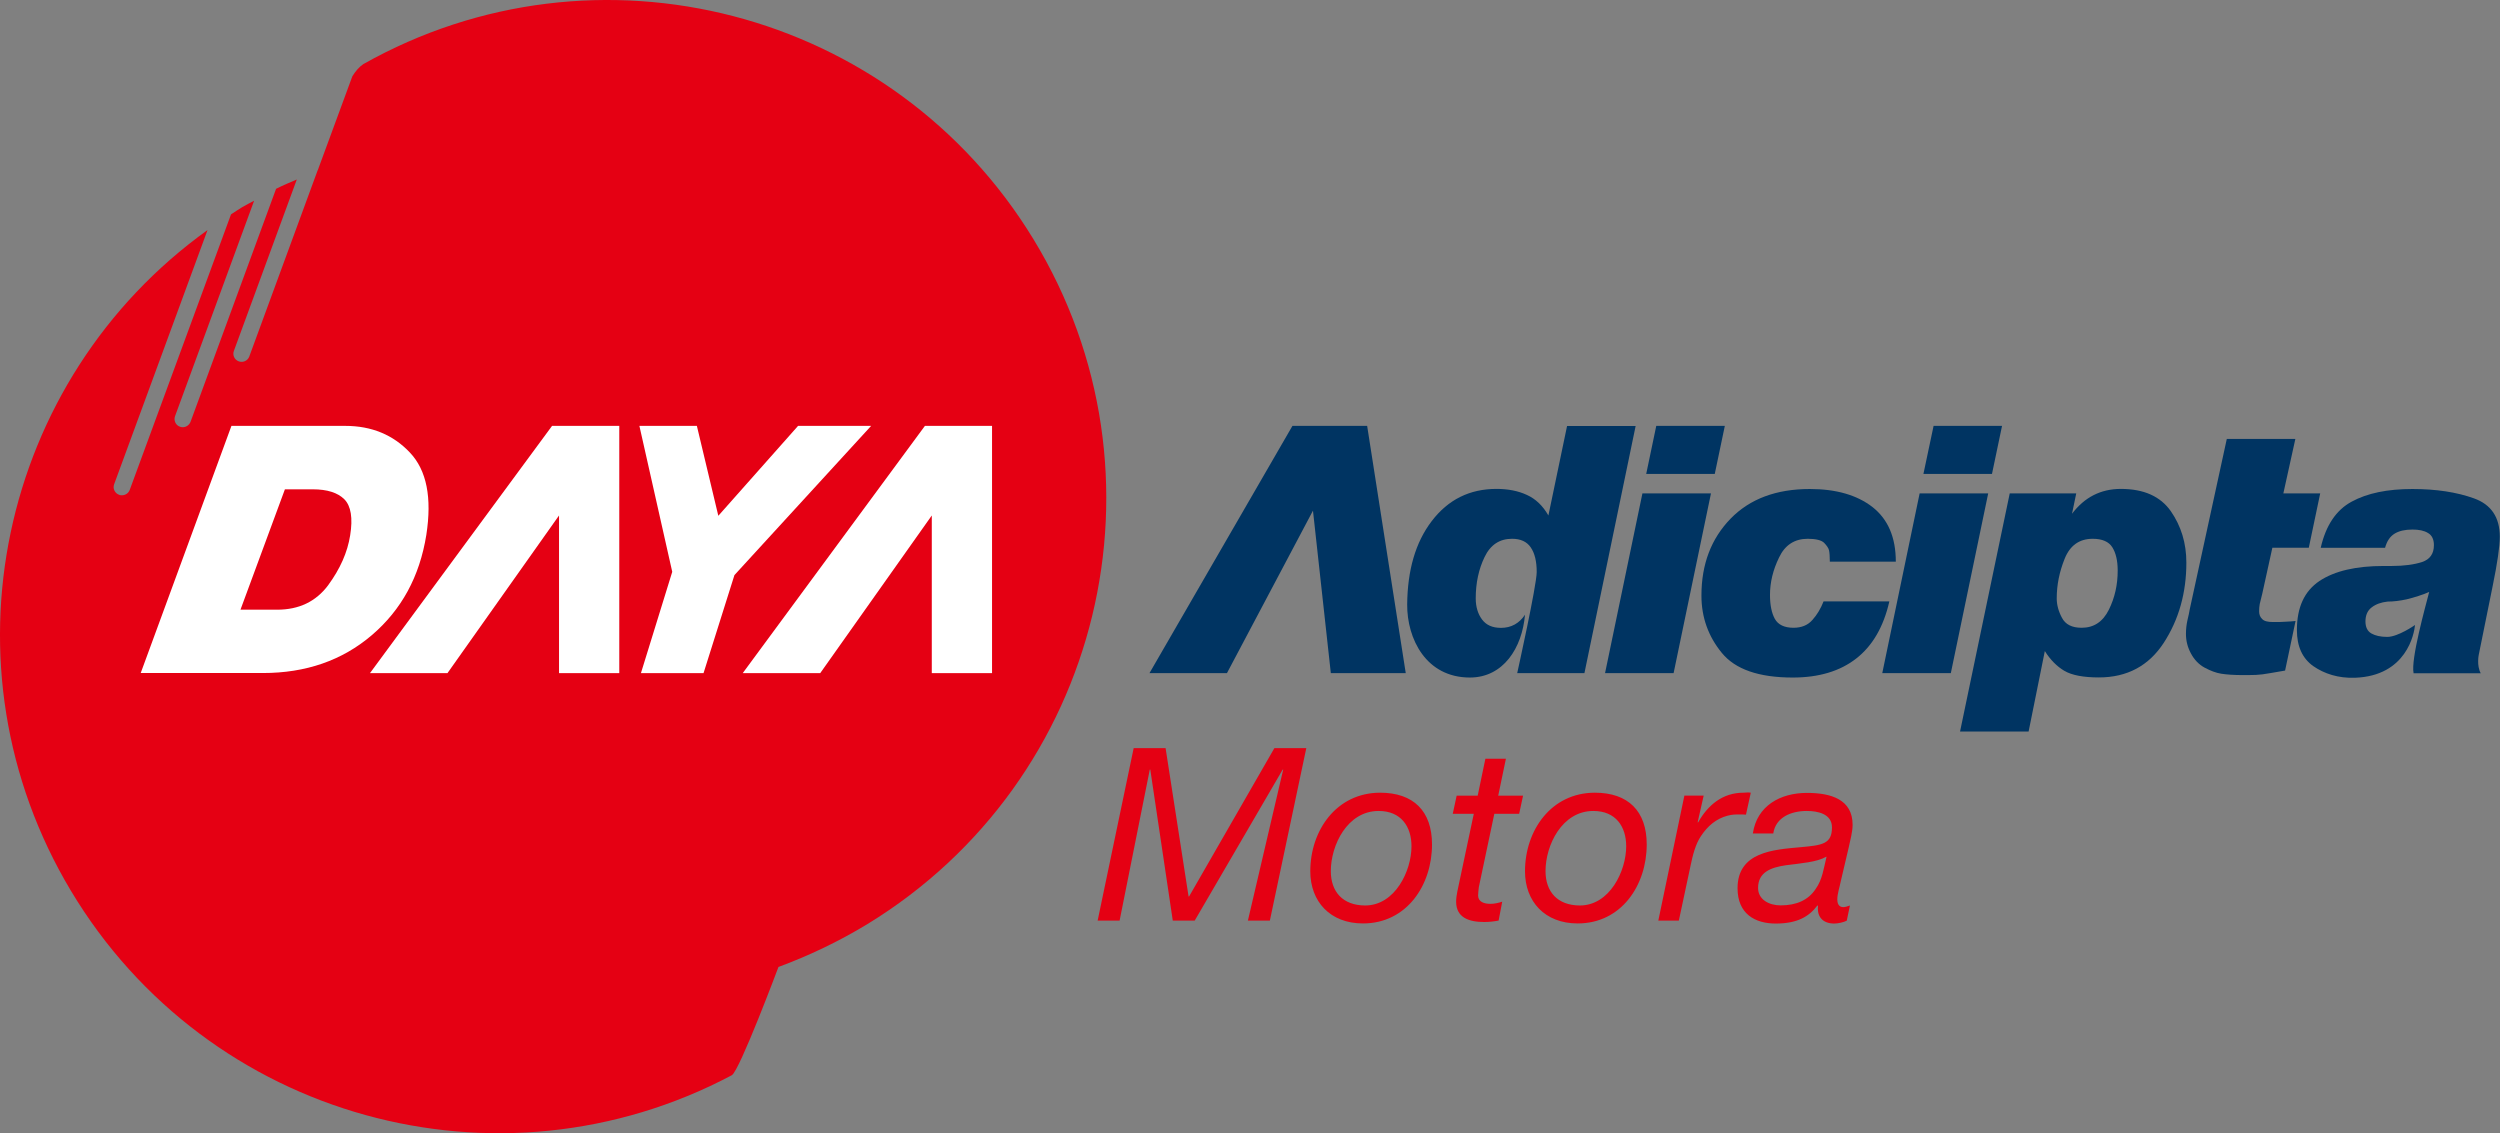
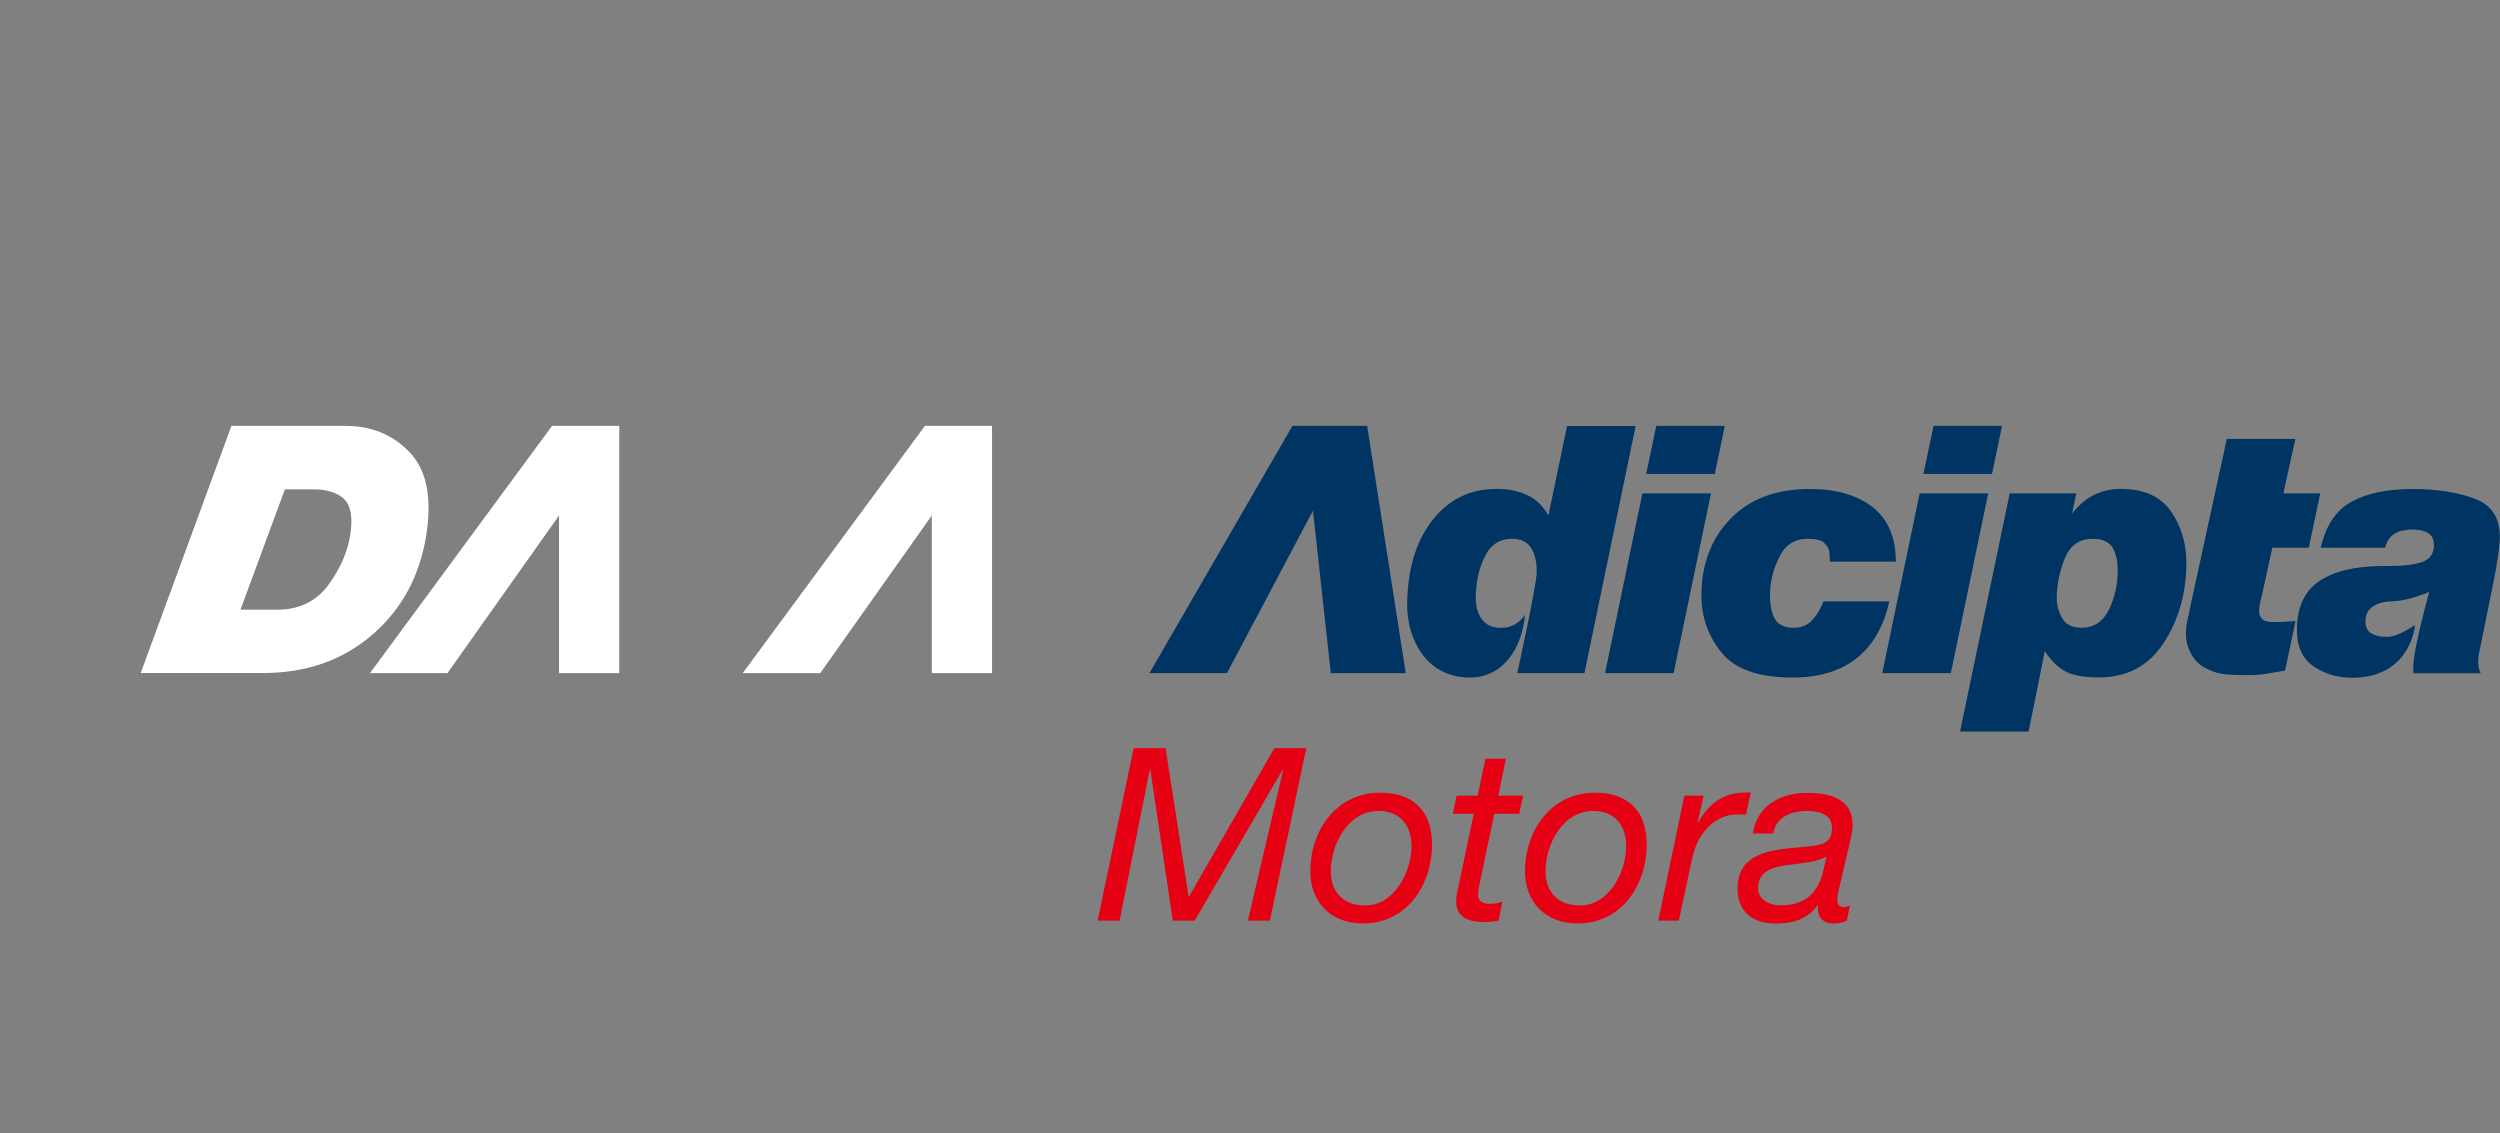
<svg xmlns="http://www.w3.org/2000/svg" width="289" height="131" viewBox="0 0 289 131" fill="none">
  <rect x="0" y="0" width="289" height="131" fill="#808080" stroke="none" />
  <g clip-path="url(#clip0_4590_5052)">
-     <path d="M119.461 27.64C103.242 1.04 68.931 -7.763 41.999 7.411C41.489 7.755 41.074 8.265 40.73 8.823L36.874 19.299L36.731 19.691C36.731 19.691 36.731 19.691 36.72 19.691L28.818 41.212C28.676 41.592 28.32 41.829 27.928 41.829C27.81 41.829 27.703 41.806 27.596 41.77C27.11 41.592 26.849 41.058 27.038 40.56L34.311 20.747C33.516 21.091 32.71 21.423 31.915 21.826L22.032 48.746C21.889 49.138 21.51 49.387 21.13 49.387C21.011 49.387 20.905 49.363 20.798 49.328C20.3 49.15 20.05 48.592 20.24 48.094L29.376 23.203C28.937 23.44 28.486 23.665 28.035 23.926C27.596 24.199 27.145 24.484 26.706 24.78L14.996 56.636C14.854 57.016 14.486 57.253 14.095 57.253C13.988 57.253 13.869 57.253 13.762 57.194C13.264 57.016 13.015 56.47 13.193 55.983L23.989 26.596C-0.107 43.894 -7.32 77.042 8.186 102.954C24.013 129.399 57.684 138.57 84.592 124.298C85.482 123.823 89.99 111.781 89.99 111.781C93.49 110.488 96.931 108.85 100.241 106.845C127.422 90.247 136.023 54.809 119.461 27.64Z" fill="#E50013" />
    <path d="M27.798 70.481H32.033C34.56 70.481 36.518 69.544 37.93 67.658C39.33 65.748 40.172 63.837 40.48 61.88C40.801 59.886 40.575 58.498 39.804 57.715C39.045 56.956 37.823 56.565 36.162 56.565H32.935L27.798 70.481ZM26.754 49.232H39.911C42.96 49.232 45.452 50.265 47.386 52.317C49.331 54.37 49.948 57.537 49.284 61.832C48.513 66.649 46.413 70.493 42.984 73.424C39.555 76.354 35.343 77.802 30.396 77.802H16.266L26.754 49.232Z" fill="white" />
-     <path d="M77.711 66.103L73.914 49.232H80.558L83.038 59.626L92.256 49.232H100.704L84.9 66.483L81.329 77.813H74.092L77.711 66.103Z" fill="white" />
    <path d="M106.92 49.232L85.861 77.813H94.819L107.715 59.59V77.813H114.68V49.232H106.92Z" fill="white" />
    <path d="M63.818 49.232L42.77 77.813H51.728L64.624 59.59V77.813H71.589V49.232H63.818Z" fill="white" />
    <path d="M198.227 54.785H190.302L191.464 49.232H199.39L198.227 54.785ZM189.863 57.039H197.788L193.469 77.813H185.544L189.863 57.039Z" fill="#003462" />
    <path d="M211.528 64.929C211.528 64.312 211.492 63.873 211.433 63.6C211.362 63.339 211.172 63.066 210.863 62.746C210.555 62.45 209.926 62.283 208.977 62.283C207.458 62.283 206.343 62.995 205.655 64.455C204.955 65.89 204.611 67.326 204.611 68.773C204.611 69.948 204.801 70.861 205.168 71.537C205.548 72.214 206.26 72.57 207.328 72.57C208.253 72.57 208.989 72.273 209.523 71.656C210.057 71.063 210.484 70.339 210.804 69.521H218.409C217.745 72.451 216.463 74.658 214.589 76.117C212.714 77.588 210.258 78.324 207.245 78.324C203.318 78.324 200.589 77.375 199.035 75.465C197.48 73.566 196.686 71.36 196.686 68.856C196.686 65.214 197.813 62.272 200.055 59.958C202.285 57.668 205.346 56.529 209.214 56.529C212.263 56.529 214.672 57.229 216.463 58.617C218.255 60.029 219.156 62.117 219.156 64.929H211.528Z" fill="#003462" />
    <path d="M230.274 54.785H222.348L223.523 49.232H231.436L230.274 54.785ZM221.909 57.039H229.835L225.516 77.813H217.591L221.909 57.039Z" fill="#003462" />
    <path d="M244.805 65.962C244.805 64.811 244.592 63.909 244.177 63.256C243.773 62.616 243.014 62.284 241.922 62.284C240.368 62.284 239.289 63.055 238.672 64.597C238.055 66.128 237.758 67.646 237.758 69.177C237.758 69.912 237.96 70.672 238.363 71.419C238.767 72.19 239.514 72.57 240.641 72.57C242.053 72.57 243.097 71.87 243.785 70.482C244.473 69.094 244.805 67.599 244.805 65.962ZM232.324 57.04H240.012L239.526 59.389C240.973 57.479 242.848 56.518 245.173 56.518C247.819 56.518 249.729 57.372 250.939 59.08C252.138 60.812 252.743 62.782 252.743 65.036C252.743 68.524 251.877 71.609 250.144 74.29C248.4 76.972 245.897 78.312 242.622 78.312C240.831 78.312 239.502 78.051 238.648 77.553C237.782 77.043 237.023 76.283 236.382 75.263L234.507 84.565H226.582L232.324 57.04Z" fill="#003462" />
    <path d="M263.955 57.04H268.215L266.898 63.316H262.686L261.523 68.608C261.381 69.165 261.298 69.569 261.227 69.818C261.179 70.079 261.155 70.352 261.155 70.672C261.155 71.052 261.274 71.348 261.523 71.574C261.749 71.811 262.176 71.906 262.757 71.906C263.339 71.906 263.825 71.906 264.216 71.87C264.608 71.847 264.988 71.835 265.367 71.787L264.157 77.518C262.816 77.755 261.95 77.897 261.523 77.957C261.096 78.016 260.539 78.04 259.874 78.04H259.233C258.237 78.04 257.43 77.981 256.801 77.886C256.173 77.791 255.532 77.541 254.867 77.186C254.203 76.83 253.669 76.284 253.278 75.548C252.886 74.836 252.696 74.077 252.696 73.282C252.696 72.725 252.756 72.191 252.874 71.669C252.993 71.17 253.088 70.755 253.135 70.435L257.418 50.74H265.344L263.955 57.04Z" fill="#003462" />
    <path d="M158.043 49.232H149.406L132.879 77.813H141.836L151.779 59.032L153.843 77.813H162.504L158.043 49.232Z" fill="#003462" />
    <path d="M181.155 49.232L178.995 59.59C178.355 58.475 177.536 57.68 176.516 57.217C175.495 56.742 174.321 56.517 172.992 56.517C169.895 56.517 167.404 57.751 165.506 60.242C163.619 62.71 162.706 65.937 162.67 69.876C162.646 73.839 164.841 78.323 169.919 78.323C173.775 78.323 175.958 74.918 176.29 71.063C175.626 72.059 174.7 72.581 173.514 72.581C172.529 72.581 171.806 72.261 171.319 71.608C170.845 70.968 170.595 70.149 170.595 69.176C170.595 67.385 170.939 65.795 171.616 64.395C172.292 62.983 173.348 62.283 174.795 62.283C175.78 62.283 176.504 62.615 176.955 63.28C177.417 63.956 177.643 64.893 177.643 66.127C177.643 67.681 175.389 77.813 175.389 77.813H183.16L189.08 49.244H181.155V49.232Z" fill="#003462" />
    <path d="M288.158 67.717C288.704 65.048 288.977 63.161 288.977 62.046C288.977 59.804 287.98 58.321 285.987 57.609C284.006 56.897 281.633 56.529 278.881 56.529C275.998 56.529 273.66 57.004 271.857 57.989C270.054 58.961 268.867 60.741 268.274 63.328H275.713C275.926 62.544 276.294 62.011 276.816 61.69C277.338 61.37 278.026 61.216 278.881 61.216C279.628 61.216 280.221 61.334 280.684 61.619C281.135 61.88 281.36 62.355 281.36 63.019C281.36 64.016 280.898 64.656 280.008 64.965C279.094 65.261 277.92 65.427 276.484 65.427H275.559C272.355 65.427 269.888 65.997 268.132 67.16C266.388 68.334 265.521 70.209 265.521 72.831C265.521 74.729 266.162 76.117 267.42 77.007C268.689 77.885 270.303 78.419 272.249 78.348C278.181 78.134 279.082 73.27 279.177 72.249C279.177 72.249 277.22 73.626 275.962 73.626C275.191 73.626 274.574 73.483 274.123 73.222C273.672 72.961 273.447 72.487 273.447 71.834C273.447 71.134 273.684 70.576 274.159 70.221C274.645 69.841 275.25 69.627 275.998 69.544C276.698 69.544 277.433 69.449 278.204 69.283C278.987 69.105 280.257 68.69 280.814 68.429C280.399 70.066 278.667 76.212 279.011 77.826H286.77C286.284 76.924 286.545 75.69 286.545 75.69C286.545 75.69 287.625 70.387 288.158 67.717Z" fill="#003462" />
    <path d="M204.99 96.346C205.275 94.471 207.054 93.747 208.869 93.747C210.127 93.747 211.776 94.079 211.776 95.645C211.776 97.567 210.661 97.71 208.146 97.935C204.966 98.22 200.861 98.493 200.861 102.681C200.861 105.635 202.866 106.762 205.275 106.762C207.707 106.762 209.095 106.003 210.103 104.662L210.163 104.722C210.02 105.979 210.72 106.762 212.037 106.762C212.452 106.762 213.129 106.62 213.485 106.43L213.852 104.674C213.627 104.757 213.319 104.864 213.093 104.864C212.702 104.864 212.393 104.639 212.393 103.974C212.393 103.31 212.678 102.491 212.785 101.91L213.71 97.971C213.876 97.188 214.161 96.156 214.161 95.349C214.161 92.418 211.681 91.659 208.881 91.659C205.809 91.659 203.103 93.142 202.629 96.346H204.99ZM203.234 102.645C203.234 100.806 204.741 100.273 206.449 100.023C208.181 99.798 210.056 99.656 211.088 99.05H211.147C210.815 100.391 210.673 101.673 209.89 102.764C209.047 104.045 207.683 104.662 205.844 104.662C204.492 104.662 203.234 103.986 203.234 102.645ZM191.702 106.418H194.075L195.439 100.023C195.665 98.932 195.997 97.567 196.637 96.642C197.397 95.491 198.393 94.637 199.71 94.293C200.268 94.151 200.553 94.151 201.134 94.151C201.359 94.151 201.609 94.151 201.834 94.174L202.392 91.635C202.107 91.576 201.834 91.635 201.549 91.635C199.117 91.635 197.42 93.083 196.305 95.064H196.246L196.946 91.968H194.715L191.702 106.418ZM176.29 100.723C176.29 104.211 178.58 106.75 182.377 106.75C187.431 106.75 190.361 102.337 190.361 97.615C190.361 93.759 188.214 91.635 184.358 91.635C179.304 91.647 176.29 96.001 176.29 100.723ZM178.663 100.7C178.663 97.71 180.561 93.747 184.192 93.747C186.79 93.747 187.988 95.562 187.988 97.829C187.988 100.676 186.09 104.674 182.626 104.674C180.028 104.662 178.663 103.072 178.663 100.7ZM174.084 87.708H171.711L170.821 91.98H168.389L167.938 94.079H170.37L168.472 103.037C168.389 103.488 168.329 103.82 168.329 104.235C168.329 106.074 169.812 106.584 171.568 106.584C172.126 106.584 172.684 106.525 173.241 106.418L173.656 104.235C173.206 104.378 172.767 104.484 172.292 104.484C171.568 104.484 170.868 104.259 170.868 103.511C170.868 103.179 170.928 102.895 170.951 102.562L172.743 94.079H175.614L176.065 91.98H173.194L174.084 87.708ZM151.47 100.723C151.47 104.211 153.76 106.75 157.557 106.75C162.611 106.75 165.541 102.337 165.541 97.615C165.541 93.759 163.394 91.635 159.538 91.635C154.484 91.647 151.47 96.001 151.47 100.723ZM153.843 100.7C153.843 97.71 155.741 93.747 159.372 93.747C161.97 93.747 163.168 95.562 163.168 97.829C163.168 100.676 161.27 104.674 157.806 104.674C155.208 104.662 153.843 103.072 153.843 100.7ZM126.888 106.418H129.427L132.915 88.966H132.974L135.572 106.418H138.111L148.279 88.966H148.338L144.257 106.418H146.796L151.008 86.486H147.318L137.459 103.63H137.399L134.742 86.486H131.052L126.888 106.418Z" fill="#E50013" />
  </g>
  <defs>
    <clipPath id="clip0_4590_5052">
      <rect width="289" height="131" fill="white" />
    </clipPath>
  </defs>
</svg>